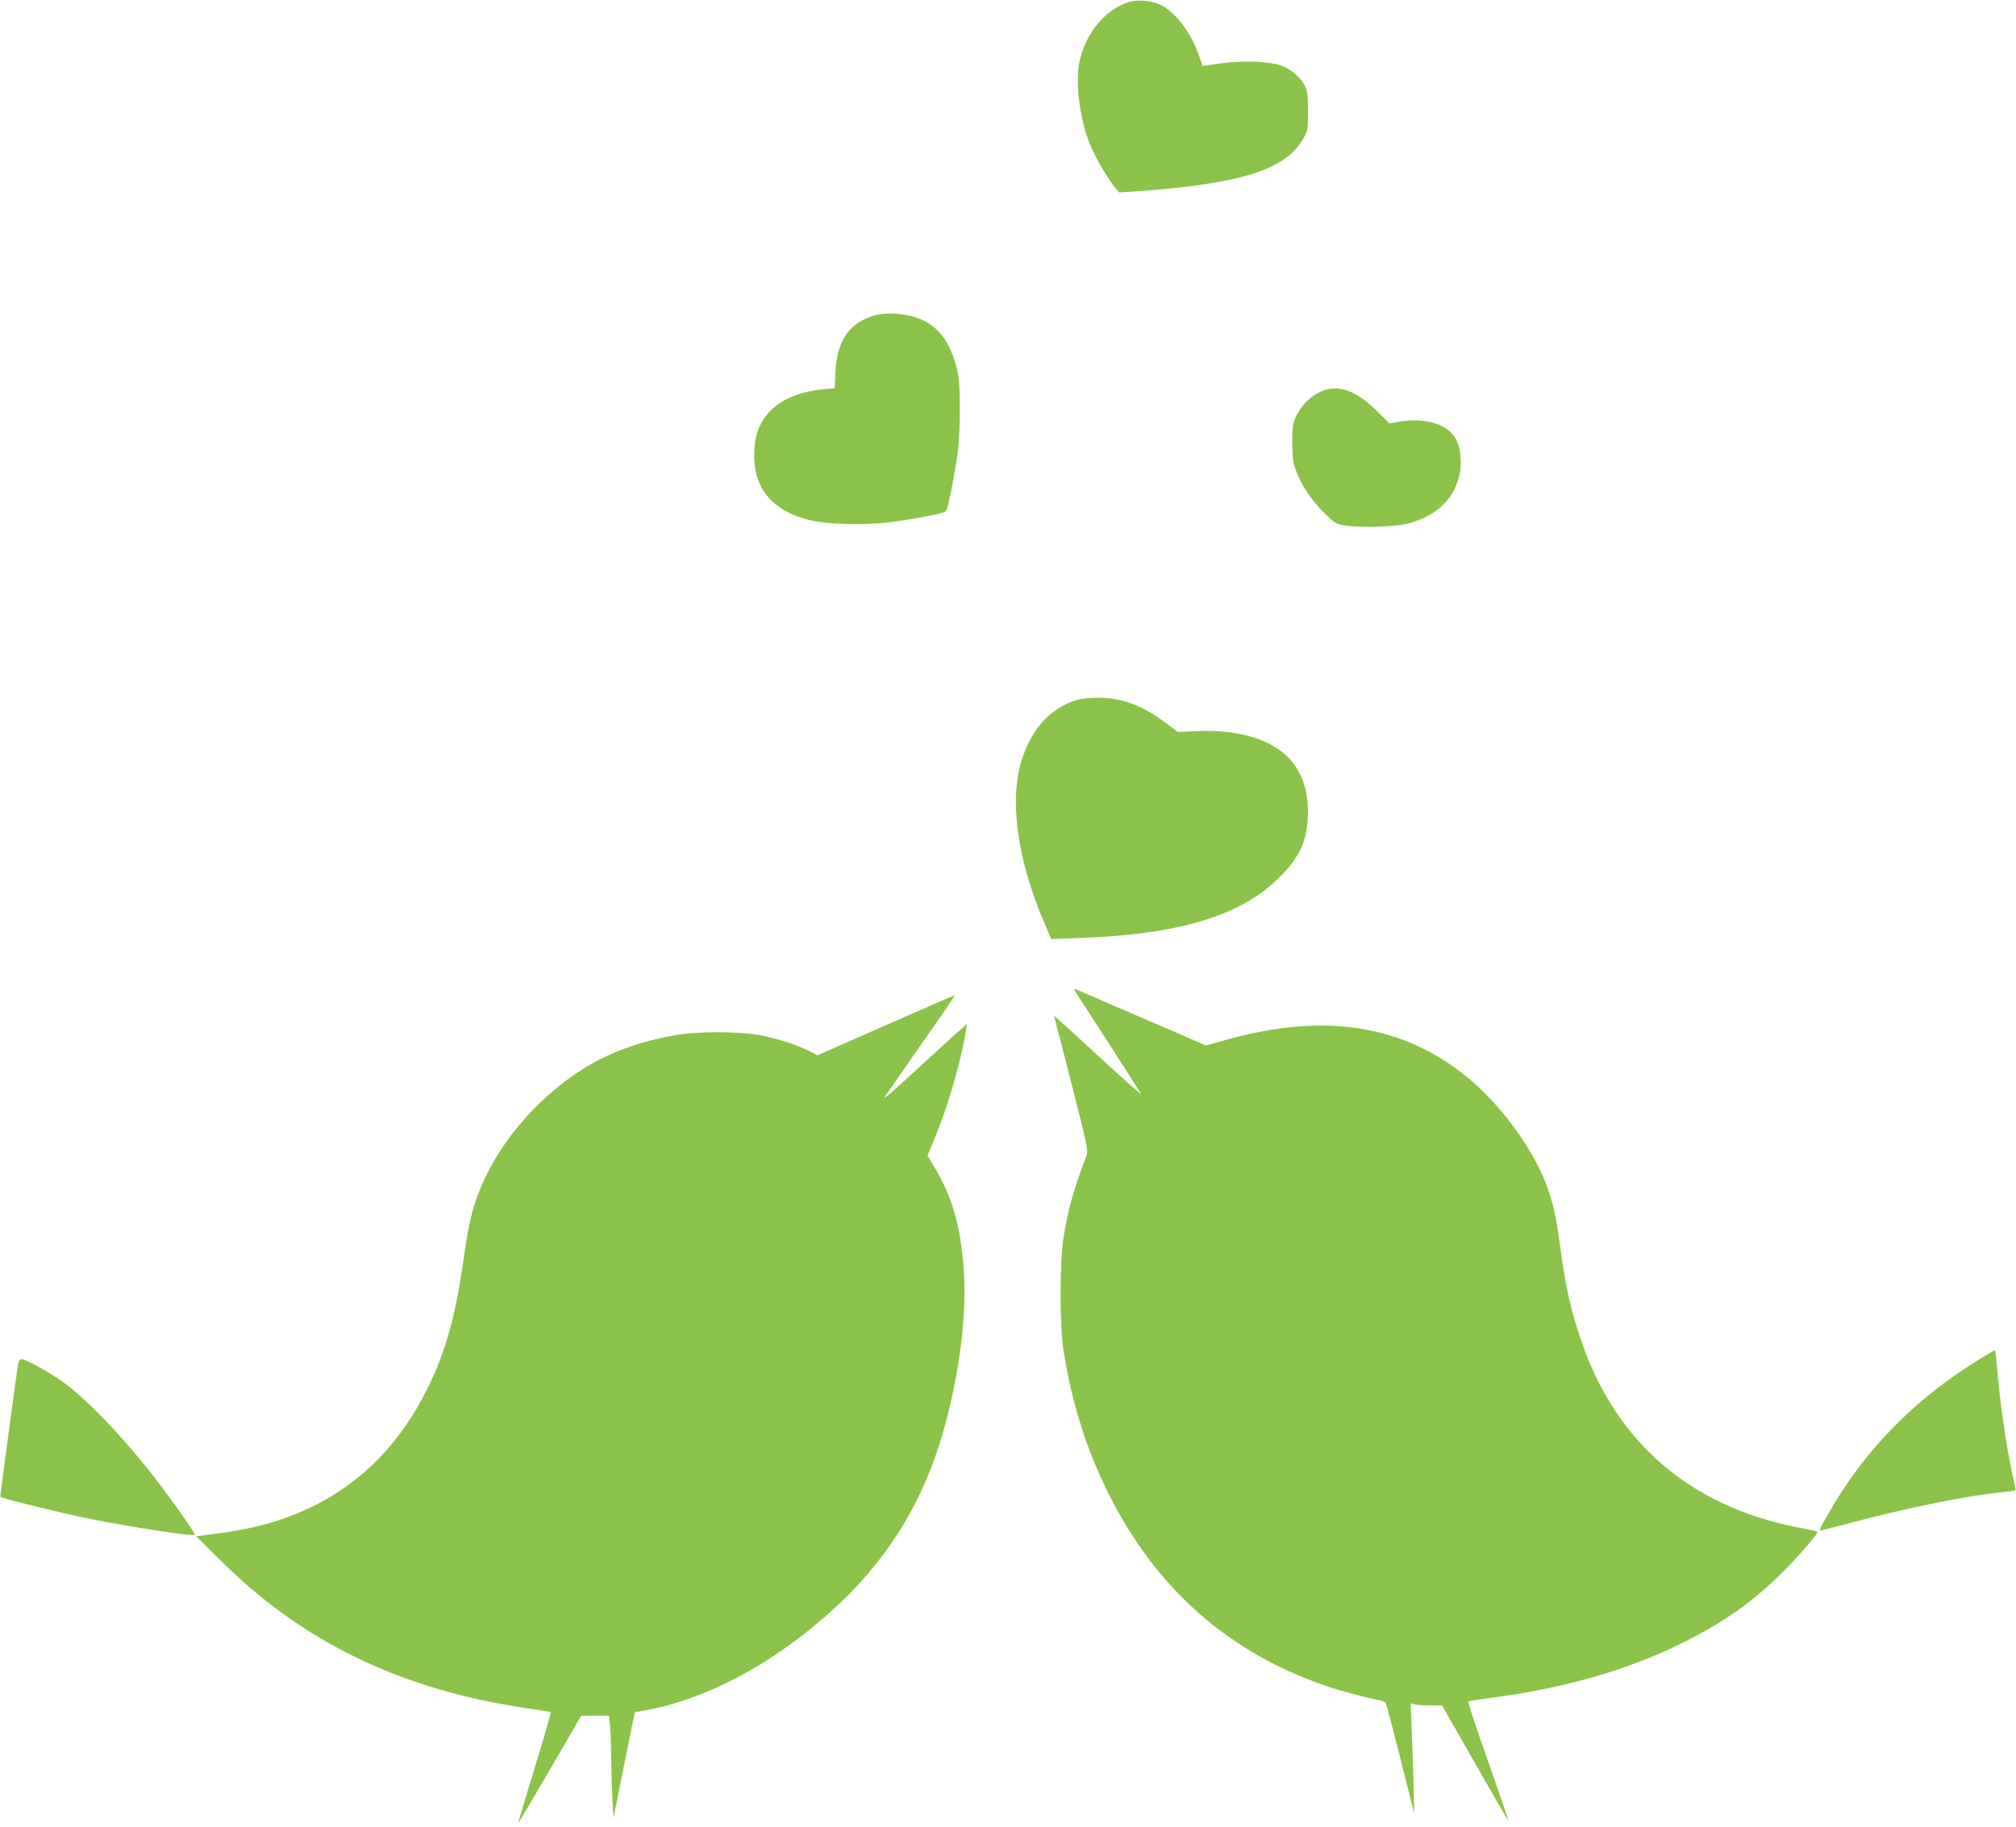
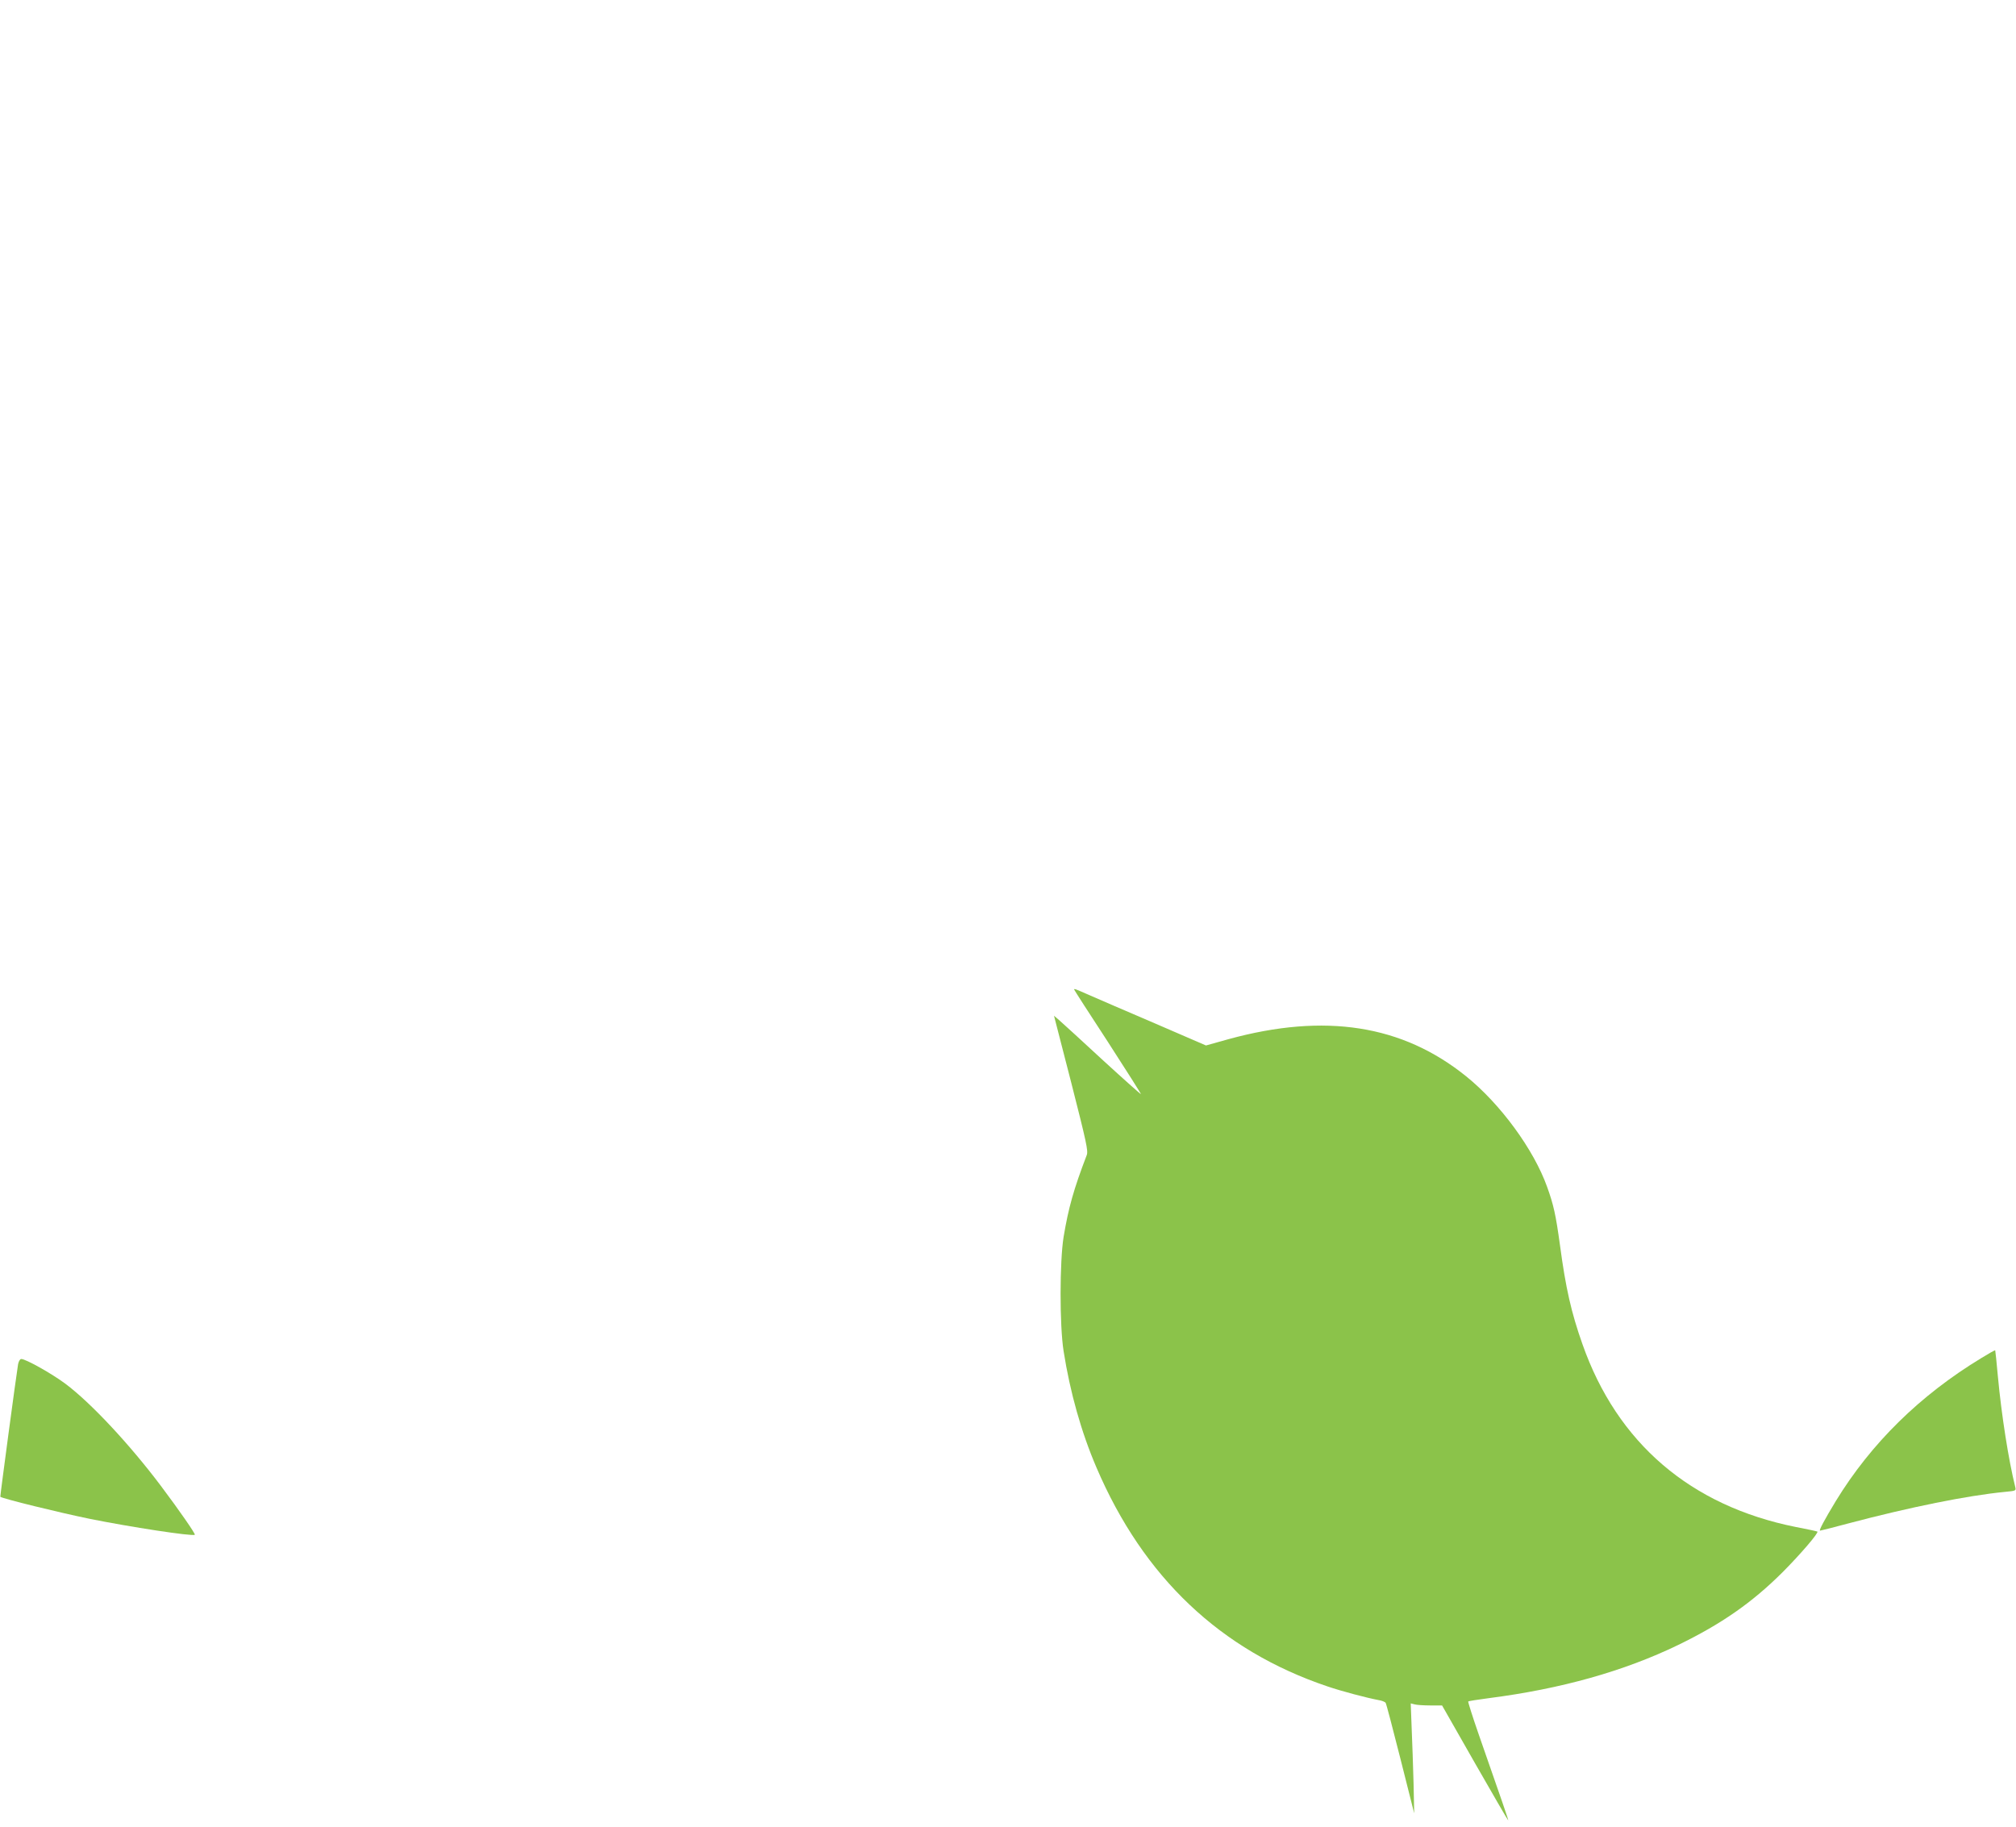
<svg xmlns="http://www.w3.org/2000/svg" version="1.0" width="1280pt" height="1160pt" viewBox="0 0 1280 1160" preserveAspectRatio="xMidYMid meet">
  <g transform="translate(0,1160) scale(0.1,-0.1)" fill="#8bc34a" stroke="none">
-     <path d="M7163 11586 c-148 -48 -272 -200 -309 -378 -28 -131 1 -362 65 -521 32 -80 105 -207 155 -271 l31 -38 95 6 c677 47 964 137 1076 338 28 50 29 59 29 173 0 96 -4 127 -18 156 -28 56 -84 106 -146 130 -78 31 -260 37 -401 15 -57 -9 -104 -15 -105 -14 -1 2 -10 28 -20 58 -47 146 -155 289 -251 331 -59 27 -146 33 -201 15z" />
-     <path d="M5533 9591 c-150 -51 -221 -164 -229 -361 l-4 -95 -67 -6 c-264 -25 -421 -151 -441 -357 -26 -254 95 -415 358 -477 109 -26 344 -31 500 -11 165 21 342 56 356 70 12 11 54 222 76 381 7 50 12 173 12 275 -1 156 -5 198 -23 265 -52 194 -149 293 -315 324 -85 16 -163 13 -223 -8z" />
-     <path d="M8440 9130 c-85 -15 -171 -86 -213 -178 -19 -40 -22 -65 -22 -162 0 -96 4 -126 24 -180 33 -91 96 -185 180 -268 67 -66 76 -71 129 -79 103 -15 320 -8 397 11 189 49 305 162 335 328 12 64 1 158 -24 206 -51 100 -202 145 -374 112 l-50 -9 -79 78 c-111 111 -209 157 -303 141z" />
-     <path d="M6824 7151 c-159 -54 -270 -177 -334 -368 -84 -255 -34 -635 138 -1037 l46 -109 191 7 c598 21 988 134 1228 356 134 124 190 222 206 356 18 162 -10 292 -84 392 -108 148 -333 223 -624 209 l-113 -5 -71 53 c-150 115 -285 165 -436 164 -63 0 -113 -6 -147 -18z" />
    <path d="M6820 5316 c0 -2 96 -152 214 -332 117 -181 212 -331 210 -332 -1 -2 -110 95 -241 215 -131 121 -254 234 -274 251 l-37 32 110 -427 c96 -377 108 -432 98 -458 -83 -217 -116 -334 -147 -520 -25 -155 -26 -561 0 -725 41 -261 112 -514 209 -740 298 -696 787 -1160 1466 -1389 91 -31 250 -73 325 -87 20 -3 41 -11 45 -18 4 -6 46 -166 94 -356 l87 -345 -4 190 c-3 105 -8 262 -12 349 l-6 159 24 -6 c13 -4 58 -7 99 -7 l76 0 208 -365 c115 -201 210 -365 212 -365 3 0 -37 116 -188 548 -39 112 -68 205 -66 207 2 3 60 12 129 21 460 59 859 171 1204 338 276 134 471 270 666 465 112 113 227 247 218 255 -2 2 -63 15 -136 29 -669 134 -1135 533 -1356 1162 -71 201 -106 356 -142 625 -27 197 -41 259 -82 373 -85 238 -297 527 -514 702 -405 327 -896 404 -1509 236 l-143 -40 -326 141 c-179 77 -366 157 -415 179 -91 40 -96 42 -96 35z" />
-     <path d="M5623 5089 l-432 -190 -48 24 c-76 39 -185 75 -296 99 -135 29 -410 31 -562 4 -317 -56 -556 -166 -784 -363 -213 -184 -378 -412 -467 -651 -39 -101 -62 -206 -89 -397 -53 -375 -115 -598 -230 -830 -173 -350 -418 -601 -740 -756 -178 -86 -357 -136 -599 -168 l-130 -17 145 -144 c526 -527 1156 -832 1963 -949 76 -11 141 -22 143 -25 2 -2 -43 -159 -101 -349 -59 -191 -106 -350 -106 -354 0 -4 90 148 200 337 l200 344 89 1 88 0 7 -74 c3 -41 7 -137 7 -215 1 -78 4 -190 8 -251 l6 -110 58 290 c32 160 63 311 68 336 l10 46 67 12 c416 75 873 331 1256 701 306 296 518 653 636 1073 101 355 150 742 129 1025 -19 272 -74 466 -185 648 l-45 75 44 107 c76 182 149 423 192 640 9 46 15 85 13 87 -2 1 -91 -78 -198 -177 -276 -254 -335 -306 -322 -283 7 11 111 161 231 333 121 171 217 312 213 312 -4 0 -201 -86 -439 -191z" />
    <path d="M12580 2976 c-389 -236 -699 -540 -924 -908 -72 -119 -109 -188 -100 -188 4 0 83 20 176 45 397 105 760 178 996 201 73 7 73 7 67 32 -42 169 -87 455 -110 701 -8 90 -16 165 -17 166 -2 2 -41 -20 -88 -49z" />
    <path d="M115 2938 c-12 -71 -115 -841 -113 -843 19 -13 369 -99 563 -139 256 -52 660 -114 672 -102 5 5 -98 154 -216 311 -198 263 -443 526 -606 648 -86 64 -251 157 -280 157 -8 0 -16 -14 -20 -32z" />
  </g>
</svg>